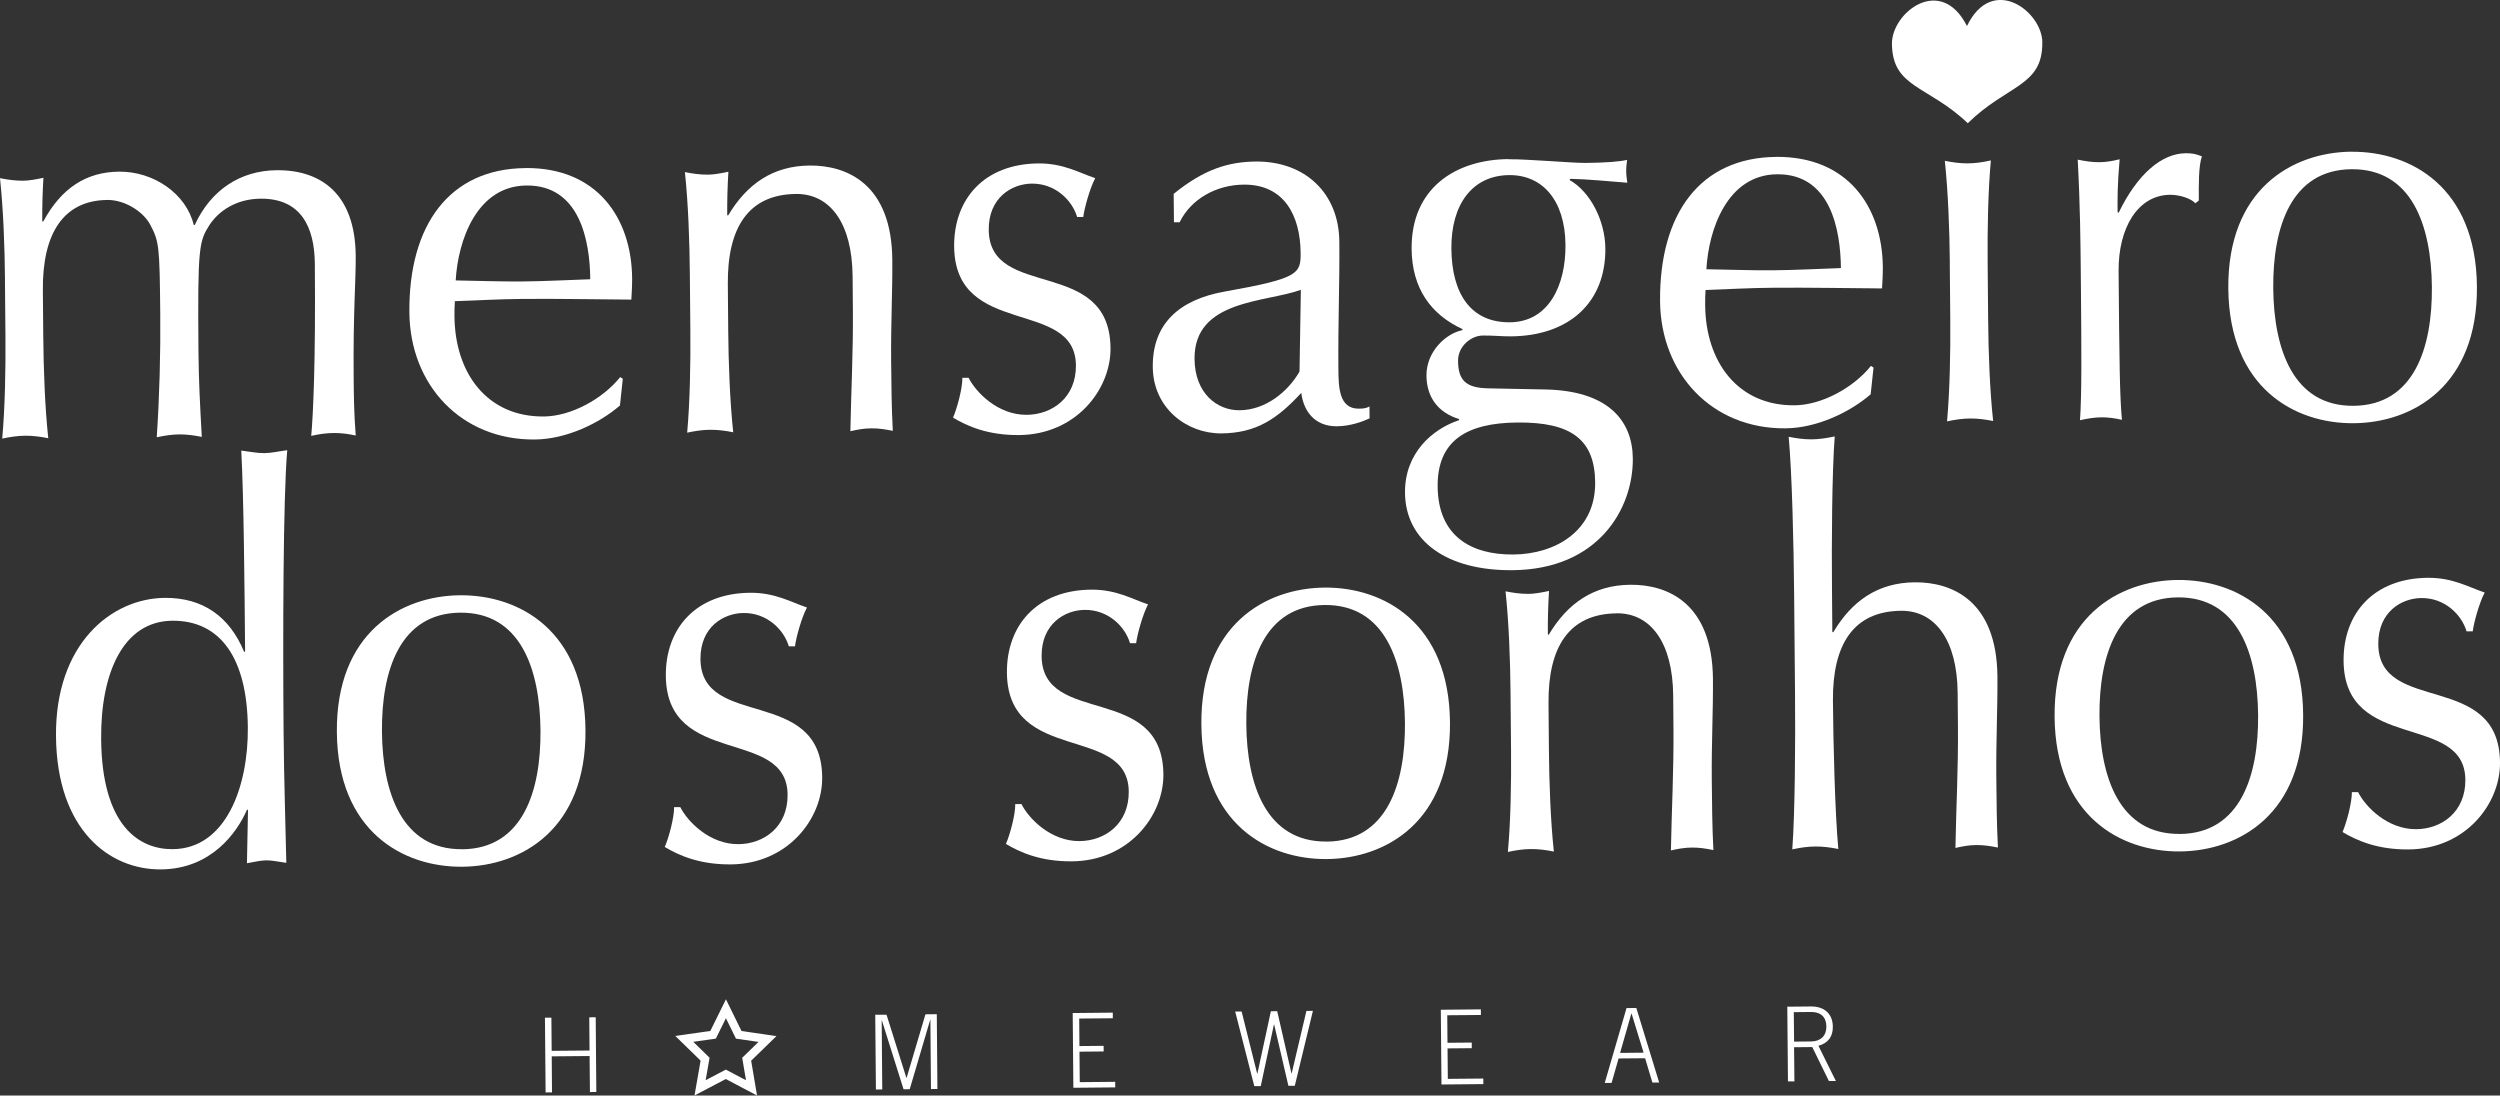
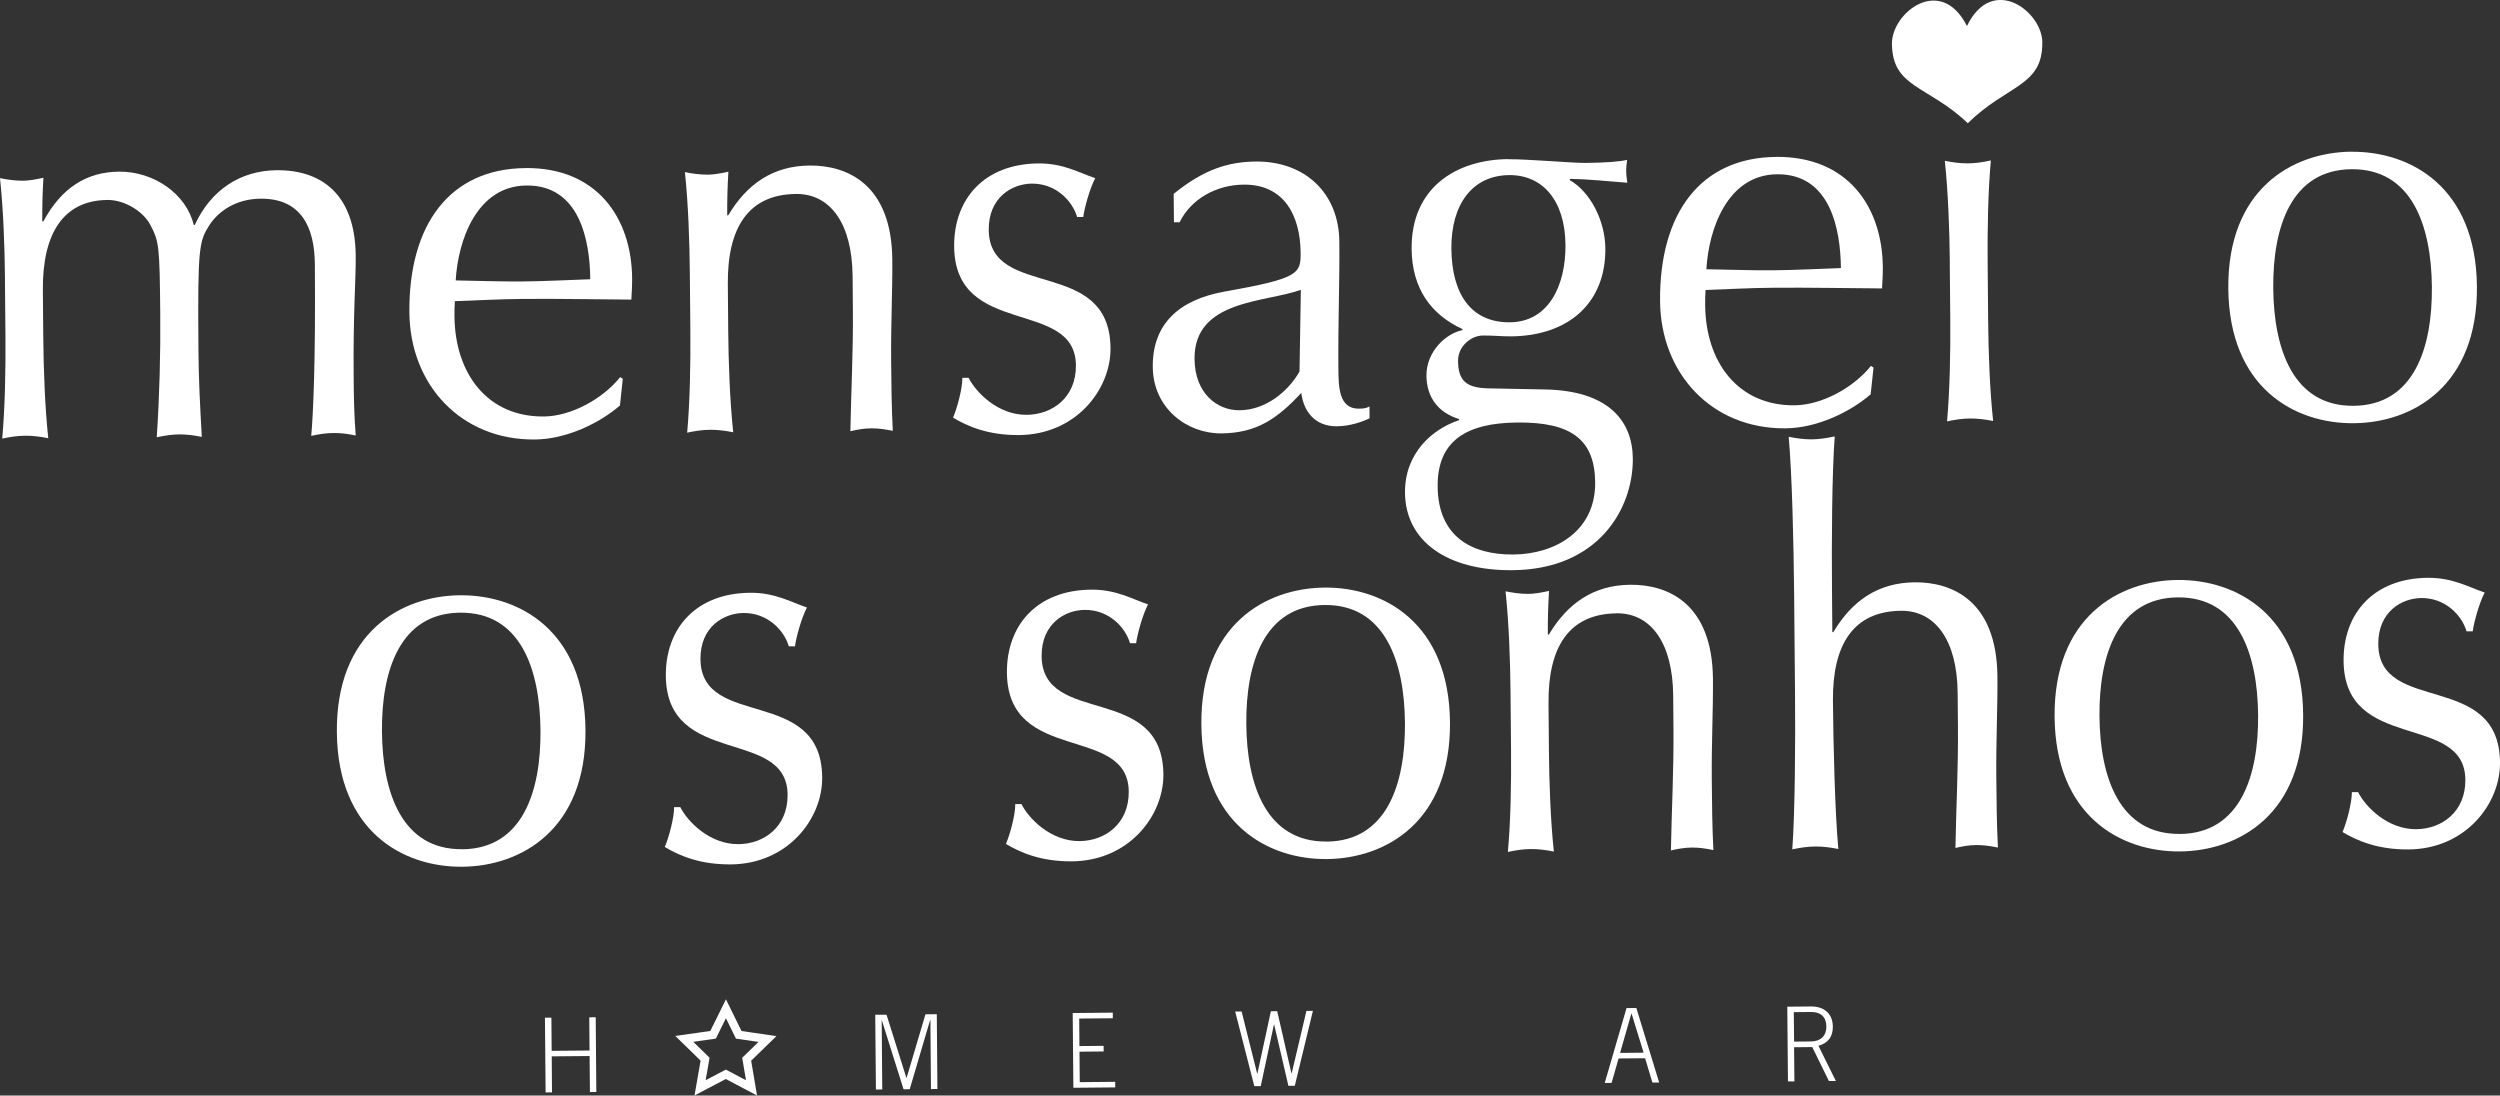
<svg xmlns="http://www.w3.org/2000/svg" id="Camada_2" data-name="Camada 2" viewBox="0 0 449.59 197.02">
  <rect x="0" y="0" width="449.59" height="197.02" fill="#333333" stroke="none" />
  <defs>
    <style>
      .cls-1 {
        fill: none;
        stroke: #fff;
        stroke-miterlimit: 22.93;
        stroke-width: 1.5px;
      }

      .cls-2 {
        fill: #fff;
        fill-rule: evenodd;
      }
    </style>
  </defs>
  <g id="Camada_1-2" data-name="Camada 1">
    <g>
      <path class="cls-2" d="M367.28,7.63c.07,7.96-6.27,7.53-13.4,14.53-7.23-6.87-13.57-6.33-13.64-14.29-.05-5.59,8.77-12.52,13.49-3.19,4.57-9.41,13.51-2.65,13.56,2.95" />
      <path class="cls-2" d="M.9,50.36c-.05-5.88-.3-12.73-.9-18.32,1.39.28,2.77.47,4.14.46.92,0,2.3-.22,3.67-.53-.16,2.65-.23,5.2-.21,7.85h.19c3.25-6.02,7.74-8.9,13.63-8.95,6.26-.06,12.09,4.01,13.42,9.58h.19c2.89-6.29,8.2-9.78,14.73-9.84,8-.07,14.11,4.29,14.21,15.36.04,4.51-.47,10.11-.37,21.67.03,3.53.06,6.57.37,10.68-1.29-.28-2.58-.46-3.96-.45-1.38.01-2.76.22-4.04.52.34-3.63.81-13.44.65-30.98-.06-6.58-2.5-11.75-9.76-11.68-4.42.04-7.52,2.23-9.16,4.69-1.9,2.96-2.17,3.94-2.01,22.57.05,5.68.27,9.5.6,15.58-1.38-.28-2.76-.46-4.06-.45-1.28.01-2.66.22-4.04.52.49-7.35.7-15.11.63-22.26-.11-12.17-.21-12.95-1.8-15.97-1.31-2.44-4.64-4.47-7.68-4.45-7.91.07-11.72,5.99-11.63,16.19l.07,8.34c.05,5.87.3,12.73.9,18.32-1.38-.28-2.76-.46-4.14-.45-1.38.01-2.75.22-4.14.52.5-5.6.63-12.46.58-18.33l-.09-10.21Z" />
      <path class="cls-2" d="M94.47,30.22c12.88-.12,19.11,8.95,19.21,19.83.01,1.28-.07,2.55-.14,3.83-6.63-.04-13.16-.18-19.69-.12-4.05.03-8,.27-12.05.4-.08.97-.07,1.86-.07,2.75.09,10.19,5.86,18.08,16.07,17.99,4.87-.04,10.56-3.13,13.73-7.08l.47.29-.51,4.81c-3.65,3.17-9.6,6.07-15.31,6.12-13.25.12-22.44-9.81-22.56-22.84-.14-15.88,7.32-25.85,20.84-25.97M81.95,50.43c3.77.06,8.1.22,11.96.19,4.05-.04,8.37-.27,12.24-.4-.06-6.96-1.9-16.95-11.47-16.86-9.02.08-12.33,10.02-12.73,17.08Z" />
      <path class="cls-2" d="M143.17,34.88c-8.55.08-12.37,6-12.28,16.2l.07,8.34c.05,5.87.3,12.73.9,18.32-1.38-.28-2.76-.46-4.15-.45-1.38.01-2.76.22-4.13.52.5-5.6.62-12.46.57-18.33l-.09-10.21c-.05-5.88-.29-12.73-.89-18.32,1.38.28,2.76.47,4.14.46.93,0,2.3-.22,3.68-.53-.16,2.65-.23,5.2-.21,7.85h.18c3.35-5.63,8.02-8.9,14.64-8.96,6.8-.06,14.75,3.4,14.87,16.92.05,5.59-.27,11.47-.21,18.15.04,4.31.07,8.42.3,12.64-1.38-.28-2.58-.46-3.86-.45-1.29.01-2.49.22-3.77.52.13-7.16.52-14.32.45-21.87l-.05-5.98c-.08-9.61-4.08-14.87-10.16-14.82" />
      <path class="cls-2" d="M174.19,67.94c1.31,2.63,5.3,6.71,10.45,6.66,4.6-.04,8.9-3.11,8.85-8.9-.11-12.15-21.75-4.8-21.9-21.37-.07-8.53,5.39-14.85,15.14-14.94,4.5-.04,7.37,1.7,10.23,2.65-.99,1.87-1.98,5.52-2.15,6.98h-1.1c-.95-3.12-4.01-6.03-8.15-6-3.59.03-7.8,2.52-7.75,8.31.11,12.75,21.76,4.71,21.9,21.27.07,7.45-6.22,15.55-16.43,15.64-5.61.05-9.3-1.59-11.89-3.13.72-1.68,1.7-5.21,1.68-7.17h1.11Z" />
      <path class="cls-2" d="M211.06,34.87c5.48-4.46,9.89-5.77,14.77-5.82,8.83-.08,14.95,5.66,15.03,14.38.07,7.35-.24,14.6-.17,22.84.03,3.24.06,7.25,3.65,7.22.56,0,1.3-.01,1.94-.4l.02,2.15c-1.29.6-3.5,1.4-5.88,1.42-3.95.03-6-2.68-6.4-6.01-4.37,4.74-8.13,7.23-14.38,7.29-6.16.05-12.27-4.5-12.33-11.95-.07-7.85,4.86-12.1,12.85-13.54,13.33-2.38,13.78-3.17,13.74-6.99-.06-6.57-2.87-12.32-10.23-12.26-4.88.04-9.46,2.53-11.53,6.77h-1.02s-.05-5.09-.05-5.09ZM233.94,52.12c-6.33,2.31-19.21,1.74-19.12,12.42.05,6.18,4.04,9.27,8.09,9.24,4.69-.04,8.7-3.31,10.79-6.96l.24-14.7Z" />
      <path class="cls-2" d="M271.27,28.64c2.29-.02,4.13.16,7.46.33,2.75.17,5.15.34,6.44.33,3.59-.03,6.25-.25,7.44-.55-.08.68-.17,1.37-.16,2.05,0,.69.11,1.37.2,2.06-3.5-.26-6.91-.63-10.22-.7l-.19.2c3.79,2.12,6.42,7.39,6.46,12.3.09,9.8-6.58,15.74-16.97,15.83-1.66.01-3.31-.17-5.06-.15-2.2.02-4.48,2-4.46,4.55.03,3.43,1.32,4.88,5.46,4.95,3.41.07,6.72.13,10.13.2,11.22.19,15.78,5.45,15.84,12.41.08,9.02-6.18,19.96-21.63,20.09-11.78.11-19.27-5.22-19.34-13.94-.06-7.07,4.86-11.43,9.73-13.04v-.2c-3.79-1.14-5.84-3.96-5.87-7.79-.04-4.31,3.44-7.58,6.47-8.2v-.19c-5.64-2.6-9.08-7.28-9.14-14.43-.09-10.89,7.86-16.05,17.43-16.14M272.89,75.98c-9.02.08-14.42,3.17-14.35,11.51.08,8.92,6,12.3,13.64,12.23,7.45-.07,14.76-4.16,14.69-12.97-.07-7.65-4.24-10.86-13.99-10.77M271.39,31.49c-6.62.06-10.45,5.29-10.38,13.23.07,8.04,3.44,13.3,10.52,13.24,6.99-.06,10.06-6.66,10-13.92-.07-8.04-4.16-12.61-10.14-12.55Z" />
      <path class="cls-2" d="M319.39,28.21c12.88-.11,19.11,8.95,19.21,19.83.01,1.28-.07,2.55-.14,3.83-6.62-.04-13.16-.18-19.69-.12-4.05.03-8,.26-12.05.4-.08.98-.07,1.86-.07,2.75.09,10.19,5.87,18.08,16.08,17.99,4.86-.04,10.55-3.13,13.73-7.08l.47.29-.52,4.81c-3.65,3.17-9.6,6.07-15.31,6.12-13.24.12-22.44-9.81-22.56-22.84-.14-15.88,7.31-25.85,20.85-25.97M306.87,48.42c3.78.06,8.1.22,11.96.19,4.05-.04,8.37-.27,12.23-.4-.06-6.96-1.89-16.95-11.47-16.87-9.01.08-12.33,10.02-12.72,17.08Z" />
      <path class="cls-2" d="M350.65,47.24c-.05-5.88-.31-12.73-.9-18.32,1.38.28,2.76.47,4.14.46,1.38-.01,2.76-.22,4.14-.53-.51,5.6-.63,12.45-.58,18.33l.09,10.21c.05,5.87.29,12.73.9,18.32-1.39-.28-2.77-.46-4.15-.45-1.38.01-2.76.22-4.14.52.5-5.6.63-12.46.58-18.33l-.09-10.21Z" />
-       <path class="cls-2" d="M394.8,36.56c-.65-.78-2.68-1.54-4.53-1.53-5.88.05-9.33,6.06-9.27,13.71.15,17.06.2,22.25.6,26.76-1.19-.28-2.48-.46-3.68-.45-1.29.01-2.49.22-3.86.52.33-4.81.26-12.46.17-23.43l-.03-3.13c-.05-5.1-.1-11.87-.55-20.3,1.38.28,2.58.47,3.87.46,1.19,0,2.48-.22,3.67-.53-.41,4.71-.39,7.07-.37,9.52l.19.1c3.44-7.09,7.82-10.66,12.05-10.7,1.11,0,1.76.08,2.94.57-.63,1.57-.59,5.3-.57,7.94l-.64.49Z" />
      <path class="cls-2" d="M422.87,27.29c10.67-.09,22.41,6.37,22.57,24.21.16,17.84-11.47,24.52-22.14,24.61-10.68.1-22.41-6.38-22.57-24.22-.16-17.84,11.47-24.51,22.14-24.61M423.27,72.98c10.85-.1,14.17-10.43,14.07-21.4-.1-10.98-3.6-21.24-14.45-21.15-10.85.1-14.17,10.42-14.08,21.4.1,10.98,3.6,21.25,14.45,21.15Z" />
-       <path class="cls-2" d="M44.6,145.62h-.18c-1.81,4.14-6.44,10.65-15.46,10.73-9.3.08-18.74-7.09-18.89-23.95-.15-16.67,10-24.8,19.56-24.88,6.81-.06,11.63,3.32,14.26,9.68h.19c-.11-12.35-.24-27.75-.69-36.17,1.47.18,2.86.47,4.14.46,1.29-.01,2.58-.33,4.13-.53-.75,8.24-.8,33.93-.66,50.69.08,8.93.33,15.69.49,23.52-1.38-.18-2.49-.46-3.59-.45-1.1.01-2.2.31-3.49.52l.19-9.61ZM31.06,152.71c9.56-.08,13.6-11.2,13.51-21.89-.11-12.35-4.86-19.27-13.6-19.19-8.83.08-12.89,9.43-12.78,21.29.14,15.69,6.89,19.84,12.88,19.79Z" />
      <path class="cls-2" d="M82.72,107.05c10.67-.09,22.41,6.37,22.57,24.21.16,17.84-11.47,24.51-22.14,24.61-10.68.1-22.42-6.37-22.57-24.21-.16-17.84,11.47-24.51,22.14-24.61M83.13,152.73c10.86-.1,14.17-10.42,14.07-21.4-.1-10.98-3.59-21.25-14.44-21.15-10.85.1-14.17,10.42-14.07,21.4.1,10.98,3.59,21.24,14.44,21.14Z" />
      <path class="cls-2" d="M122.34,145.14c1.31,2.63,5.3,6.71,10.46,6.67,4.6-.04,8.89-3.12,8.84-8.9-.11-12.16-21.75-4.8-21.9-21.37-.07-8.53,5.39-14.85,15.14-14.94,4.51-.04,7.39,1.7,10.24,2.65-1,1.87-1.98,5.51-2.15,6.98h-1.11c-.94-3.11-4.01-6.03-8.15-5.99-3.59.03-7.8,2.52-7.74,8.3.12,12.75,21.75,4.71,21.89,21.27.07,7.45-6.2,15.55-16.41,15.64-5.61.05-9.31-1.59-11.9-3.13.72-1.67,1.69-5.22,1.68-7.17h1.11Z" />
      <path class="cls-2" d="M183.69,144.59c1.31,2.63,5.3,6.71,10.45,6.67,4.6-.04,8.9-3.12,8.85-8.91-.11-12.15-21.76-4.8-21.91-21.37-.07-8.53,5.39-14.85,15.14-14.94,4.52-.04,7.38,1.7,10.24,2.65-.99,1.87-1.97,5.51-2.14,6.98h-1.1c-.94-3.11-4-6.03-8.15-5.99-3.59.03-7.8,2.53-7.75,8.31.11,12.75,21.75,4.71,21.9,21.27.06,7.45-6.21,15.55-16.43,15.64-5.61.05-9.3-1.59-11.89-3.13.73-1.67,1.7-5.21,1.68-7.17h1.11Z" />
      <path class="cls-2" d="M238.19,105.67c10.67-.1,22.41,6.37,22.57,24.21.16,17.84-11.47,24.51-22.14,24.61-10.67.1-22.42-6.37-22.57-24.21-.16-17.85,11.47-24.51,22.15-24.61M238.59,151.35c10.85-.1,14.17-10.42,14.07-21.4-.1-10.98-3.6-21.25-14.45-21.15-10.85.1-14.17,10.42-14.08,21.4.1,10.98,3.59,21.24,14.45,21.14Z" />
      <path class="cls-2" d="M290.76,110.3c-8.56.08-12.37,5.99-12.28,16.18l.07,8.34c.05,5.88.29,12.74.89,18.32-1.38-.28-2.76-.46-4.14-.45-1.38.01-2.76.22-4.13.52.51-5.59.62-12.45.57-18.34l-.09-10.2c-.05-5.88-.3-12.74-.9-18.33,1.38.28,2.76.47,4.14.46.93,0,2.3-.22,3.68-.53-.16,2.65-.24,5.2-.21,7.85h.18c3.36-5.63,8.03-8.9,14.65-8.96,6.81-.06,14.74,3.4,14.86,16.93.05,5.58-.27,11.46-.21,18.14.04,4.32.07,8.42.29,12.64-1.37-.28-2.58-.46-3.86-.45-1.3.01-2.49.22-3.78.52.13-7.15.52-14.31.46-21.86l-.05-5.98c-.08-9.6-4.09-14.86-10.16-14.81" />
      <path class="cls-2" d="M322.65,106.78c-.08-9.03-.38-21.66-.98-28.23,1.38.28,2.76.47,4.14.46,1.38-.01,2.76-.23,4.14-.53-.5,6.58-.57,19.21-.49,27.75l.06,7.45h.18c3.35-5.63,8.02-8.9,14.64-8.96,6.81-.06,14.75,3.4,14.87,16.92.05,5.58-.26,11.47-.2,18.14.04,4.31.07,8.42.29,12.64-1.38-.28-2.58-.46-3.87-.45-1.29.01-2.48.22-3.77.52.12-7.15.52-14.31.45-21.86l-.05-5.98c-.08-9.6-4.09-14.86-10.16-14.81-8.55.08-12.36,5.99-12.27,16.18.06,7.46.36,20.1.97,26.66-1.38-.28-2.76-.46-4.15-.45-1.38.01-2.76.22-4.13.52.49-6.57.57-19.22.49-28.24l-.16-17.74Z" />
      <path class="cls-2" d="M391.62,104.3c10.67-.09,22.42,6.37,22.57,24.21.16,17.84-11.48,24.51-22.14,24.61-10.67.09-22.41-6.37-22.56-24.21-.16-17.84,11.46-24.51,22.13-24.61M392.02,149.98c10.85-.1,14.17-10.42,14.07-21.4-.1-10.98-3.6-21.25-14.45-21.15-10.85.1-14.17,10.42-14.08,21.4.1,10.98,3.6,21.24,14.45,21.14Z" />
      <path class="cls-2" d="M424.07,142.45c1.31,2.63,5.3,6.71,10.45,6.67,4.6-.04,8.89-3.12,8.84-8.9-.11-12.15-21.76-4.8-21.9-21.37-.07-8.53,5.39-14.85,15.14-14.94,4.51-.04,7.37,1.7,10.24,2.65-1,1.87-1.98,5.51-2.15,6.98h-1.11c-.94-3.11-4-6.03-8.14-5.99-3.58.03-7.79,2.52-7.74,8.3.11,12.75,21.75,4.71,21.89,21.27.07,7.45-6.21,15.55-16.42,15.64-5.62.05-9.31-1.59-11.9-3.13.72-1.67,1.69-5.22,1.68-7.17h1.11Z" />
      <polygon class="cls-2" points="98 183.02 99.16 183.01 99.21 188.98 106.02 188.92 105.97 182.95 107.13 182.94 107.24 196.38 106.09 196.39 106.03 189.91 99.22 189.97 99.27 196.45 98.12 196.46 98 183.02" />
      <polygon class="cls-2" points="157.52 195.94 157.4 182.49 159.43 182.48 163 193.84 163.04 193.84 166.43 182.41 168.47 182.39 168.58 195.84 167.42 195.85 167.32 183.41 167.28 183.41 163.6 195.88 162.49 195.89 158.59 183.49 158.56 183.49 158.66 195.92 157.52 195.94" />
      <polygon class="cls-2" points="193.03 195.62 192.91 182.18 200.12 182.11 200.12 183.12 194.08 183.17 194.12 188.12 198.47 188.08 198.48 189.09 194.13 189.13 194.18 194.61 200.55 194.55 200.56 195.55 193.03 195.62" />
      <polygon class="cls-2" points="222.13 181.91 223.29 181.91 226.09 193.1 226.12 193.1 228.55 181.86 229.69 181.85 232.25 193.04 232.29 193.04 234.94 181.8 236.11 181.79 232.85 195.26 231.7 195.27 229.14 184.24 229.1 184.24 226.73 195.32 225.57 195.33 222.13 181.91" />
-       <polygon class="cls-2" points="259.23 195.03 259.11 181.59 266.31 181.52 266.32 182.53 260.27 182.58 260.31 187.53 264.67 187.49 264.68 188.5 260.32 188.54 260.37 194.02 266.75 193.96 266.76 194.96 259.23 195.03" />
      <path class="cls-2" d="M292.51,181.29l1.76-.02,4.11,13.41h-1.22s-1.31-4.37-1.31-4.37l-4.77.04-1.26,4.4h-1.23s3.92-13.47,3.92-13.47ZM295.58,189.31l-2.16-7.02h-.05s-2.02,7.06-2.02,7.06l4.22-.04Z" />
      <path class="cls-2" d="M330.16,194.4h-1.26s-2.99-6.1-2.99-6.1l-3.27.03.06,6.14h-1.16s-.12-13.43-.12-13.43l4.27-.04c2.49-.02,3.9,1.42,3.92,3.62.02,1.77-.8,2.95-2.59,3.45l3.14,6.34ZM322.63,187.32l3.11-.03c1.67-.02,2.72-1.02,2.71-2.67-.01-1.66-.94-2.64-2.75-2.63l-3.11.03.05,5.3Z" />
      <polygon class="cls-1" points="130.55 181.41 132.85 186.1 138.02 186.85 134.28 190.49 135.15 195.64 130.53 193.2 125.9 195.63 126.8 190.48 123.06 186.83 128.24 186.09 130.55 181.41" />
    </g>
  </g>
</svg>